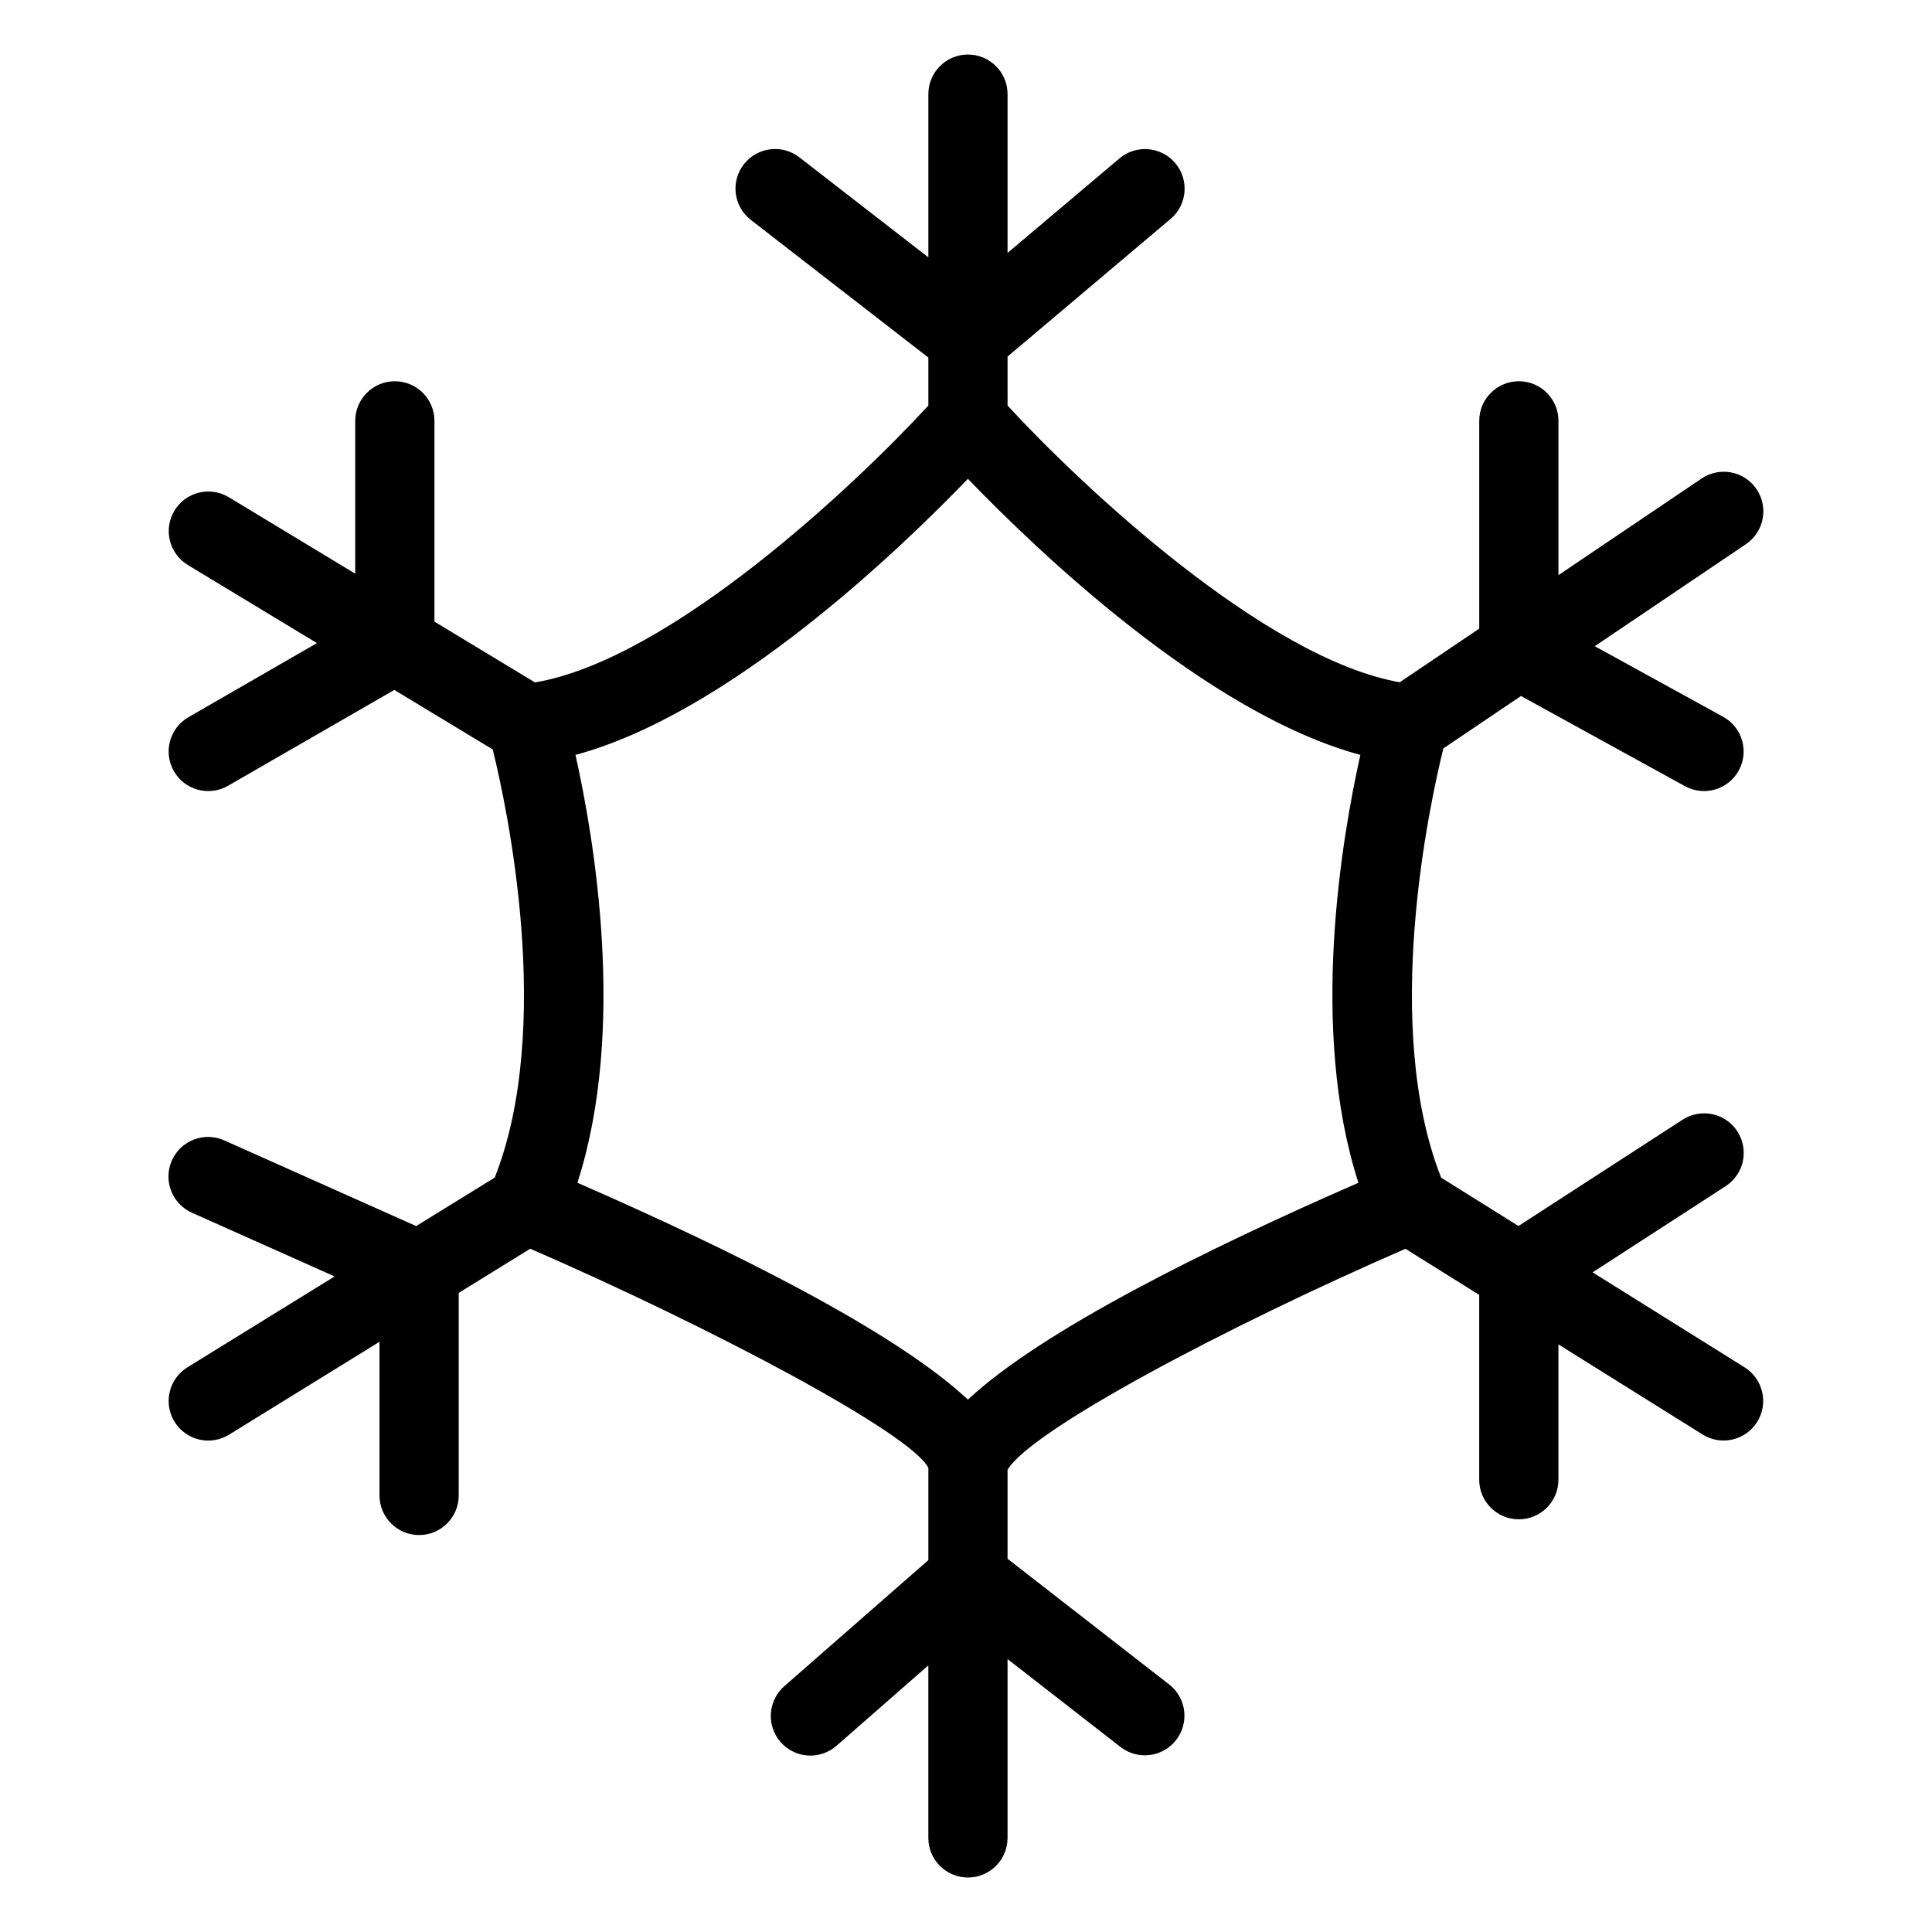
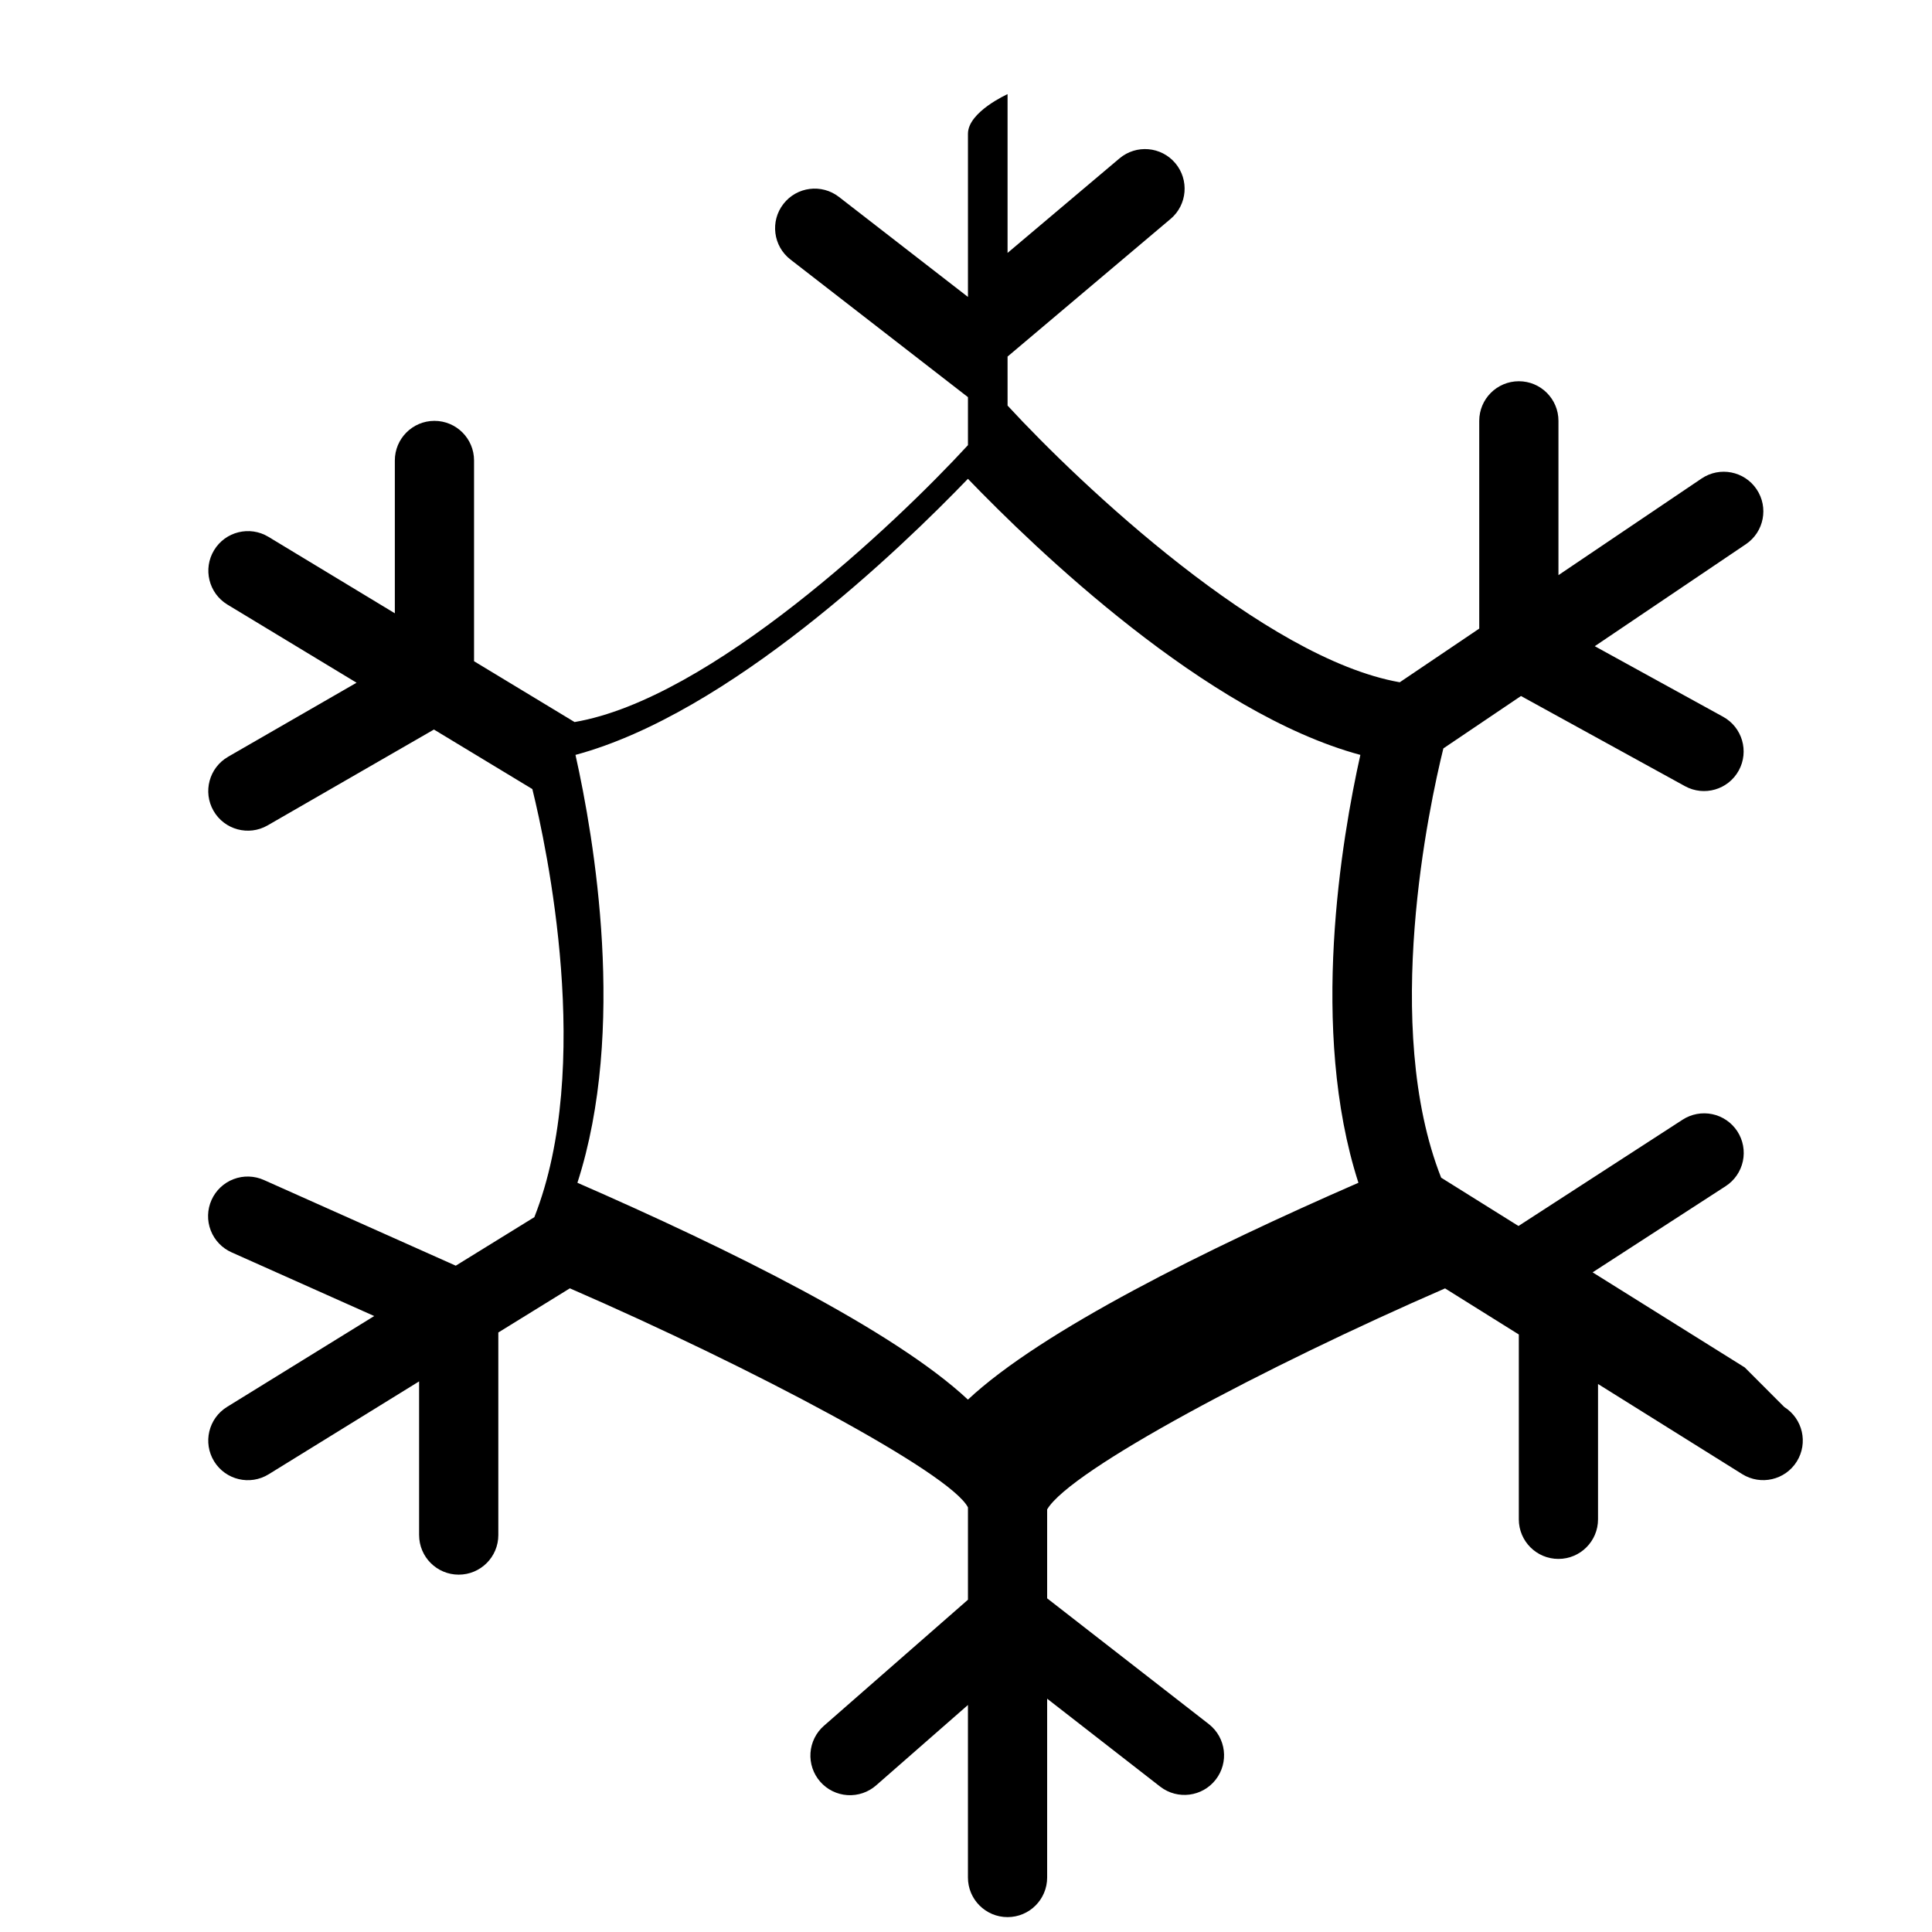
<svg xmlns="http://www.w3.org/2000/svg" fill="#000000" width="800px" height="800px" version="1.1" viewBox="144 144 512 512">
-   <path d="m606.37 506.38-40.312-25.195 35.238-22.824 0.004-0.004c2.344-1.508 3.988-3.891 4.574-6.617s0.062-5.574-1.453-7.914c-1.52-2.34-3.902-3.981-6.633-4.559-2.727-0.574-5.574-0.043-7.91 1.48l-43.469 28.152-20.492-12.805c-15.812-40.121-3.125-98.734 0.59-113.76l20.566-13.883 43.461 23.891c5.078 2.789 11.457 0.938 14.25-4.141 2.789-5.078 0.938-11.457-4.141-14.25l-34.012-18.703 40.047-27.031c4.805-3.242 6.074-9.77 2.828-14.574-3.242-4.809-9.77-6.074-14.574-2.828l-37.926 25.602v-40.887c0-5.797-4.699-10.496-10.496-10.496s-10.496 4.699-10.496 10.496v55.055l-21.066 14.223c-35.738-6.289-84.465-52.191-103.93-73.324l-0.004-12.992 43.223-36.496h0.004c4.406-3.746 4.949-10.352 1.215-14.77-3.734-4.414-10.336-4.981-14.766-1.262l-29.676 25.059v-42.074c0-5.797-4.699-10.496-10.496-10.496s-10.496 4.699-10.496 10.496v43.246l-34.191-26.508c-4.582-3.547-11.172-2.715-14.719 1.867-3.551 4.578-2.715 11.168 1.863 14.719l47.047 36.48v12.719c-19.461 21.148-68.387 67.293-104.25 73.379l-26.641-16.117v-53.203c0-5.797-4.699-10.496-10.496-10.496s-10.496 4.699-10.496 10.496v40.5l-33.52-20.277c-4.957-2.981-11.391-1.387-14.387 3.562-2.992 4.949-1.418 11.391 3.523 14.398l34.242 20.715-34.051 19.625 0.004 0.004c-5.023 2.891-6.746 9.309-3.856 14.328 2.894 5.023 9.309 6.746 14.328 3.856l44.082-25.406 26.078 15.777c3.793 15.398 16.258 73.551 0.531 113.45l-20.828 12.859-50.812-22.691c-2.547-1.152-5.445-1.242-8.055-0.25-2.609 0.988-4.719 2.981-5.859 5.531-1.141 2.547-1.215 5.445-0.215 8.051 1.004 2.609 3.004 4.707 5.559 5.836l37.773 16.867-39.004 24.082c-4.93 3.043-6.457 9.512-3.414 14.441 3.047 4.93 9.512 6.457 14.441 3.414l39.871-24.617v40.719h0.004c0 5.797 4.699 10.496 10.496 10.496s10.496-4.699 10.496-10.496v-53.68l18.957-11.703c48.164 20.93 100.77 48.844 105.5 58.051v24.473l-38.145 33.383c-2.106 1.828-3.394 4.422-3.586 7.203-0.191 2.785 0.734 5.527 2.57 7.629 1.836 2.098 4.43 3.383 7.215 3.566 2.785 0.18 5.523-0.75 7.621-2.594l24.32-21.293v45.719c0 5.797 4.699 10.496 10.496 10.496s10.496-4.699 10.496-10.496v-47.387l30 23.34h0.004c4.574 3.504 11.125 2.664 14.664-1.887 3.543-4.547 2.75-11.102-1.77-14.676l-42.898-33.371v-23.57c6.219-10.508 58.004-37.941 105.45-58.57l19.547 12.215v48.98c0 5.797 4.699 10.496 10.496 10.496s10.496-4.699 10.496-10.496v-35.859l38.234 23.898c4.91 3.051 11.367 1.555 14.434-3.348 3.066-4.902 1.59-11.363-3.305-14.445zm-102.37-48.934c-40.234 17.559-83.953 39.191-103.49 57.469-19.535-18.277-63.258-39.91-103.49-57.469 13.098-40.551 4.438-91.266-0.512-113.39 40.875-11.016 86.129-54.594 104-73.164 17.871 18.566 63.125 62.148 104 73.164-4.938 22.117-13.598 72.836-0.512 113.39z" />
+   <path d="m606.37 506.38-40.312-25.195 35.238-22.824 0.004-0.004c2.344-1.508 3.988-3.891 4.574-6.617s0.062-5.574-1.453-7.914c-1.52-2.34-3.902-3.981-6.633-4.559-2.727-0.574-5.574-0.043-7.91 1.48l-43.469 28.152-20.492-12.805c-15.812-40.121-3.125-98.734 0.59-113.76l20.566-13.883 43.461 23.891c5.078 2.789 11.457 0.938 14.25-4.141 2.789-5.078 0.938-11.457-4.141-14.25l-34.012-18.703 40.047-27.031c4.805-3.242 6.074-9.77 2.828-14.574-3.242-4.809-9.77-6.074-14.574-2.828l-37.926 25.602v-40.887c0-5.797-4.699-10.496-10.496-10.496s-10.496 4.699-10.496 10.496v55.055l-21.066 14.223c-35.738-6.289-84.465-52.191-103.93-73.324l-0.004-12.992 43.223-36.496h0.004c4.406-3.746 4.949-10.352 1.215-14.77-3.734-4.414-10.336-4.981-14.766-1.262l-29.676 25.059v-42.074s-10.496 4.699-10.496 10.496v43.246l-34.191-26.508c-4.582-3.547-11.172-2.715-14.719 1.867-3.551 4.578-2.715 11.168 1.863 14.719l47.047 36.48v12.719c-19.461 21.148-68.387 67.293-104.25 73.379l-26.641-16.117v-53.203c0-5.797-4.699-10.496-10.496-10.496s-10.496 4.699-10.496 10.496v40.5l-33.52-20.277c-4.957-2.981-11.391-1.387-14.387 3.562-2.992 4.949-1.418 11.391 3.523 14.398l34.242 20.715-34.051 19.625 0.004 0.004c-5.023 2.891-6.746 9.309-3.856 14.328 2.894 5.023 9.309 6.746 14.328 3.856l44.082-25.406 26.078 15.777c3.793 15.398 16.258 73.551 0.531 113.45l-20.828 12.859-50.812-22.691c-2.547-1.152-5.445-1.242-8.055-0.25-2.609 0.988-4.719 2.981-5.859 5.531-1.141 2.547-1.215 5.445-0.215 8.051 1.004 2.609 3.004 4.707 5.559 5.836l37.773 16.867-39.004 24.082c-4.93 3.043-6.457 9.512-3.414 14.441 3.047 4.93 9.512 6.457 14.441 3.414l39.871-24.617v40.719h0.004c0 5.797 4.699 10.496 10.496 10.496s10.496-4.699 10.496-10.496v-53.68l18.957-11.703c48.164 20.93 100.77 48.844 105.5 58.051v24.473l-38.145 33.383c-2.106 1.828-3.394 4.422-3.586 7.203-0.191 2.785 0.734 5.527 2.57 7.629 1.836 2.098 4.43 3.383 7.215 3.566 2.785 0.18 5.523-0.75 7.621-2.594l24.32-21.293v45.719c0 5.797 4.699 10.496 10.496 10.496s10.496-4.699 10.496-10.496v-47.387l30 23.34h0.004c4.574 3.504 11.125 2.664 14.664-1.887 3.543-4.547 2.75-11.102-1.77-14.676l-42.898-33.371v-23.57c6.219-10.508 58.004-37.941 105.45-58.57l19.547 12.215v48.98c0 5.797 4.699 10.496 10.496 10.496s10.496-4.699 10.496-10.496v-35.859l38.234 23.898c4.91 3.051 11.367 1.555 14.434-3.348 3.066-4.902 1.59-11.363-3.305-14.445zm-102.37-48.934c-40.234 17.559-83.953 39.191-103.49 57.469-19.535-18.277-63.258-39.91-103.49-57.469 13.098-40.551 4.438-91.266-0.512-113.39 40.875-11.016 86.129-54.594 104-73.164 17.871 18.566 63.125 62.148 104 73.164-4.938 22.117-13.598 72.836-0.512 113.39z" />
</svg>